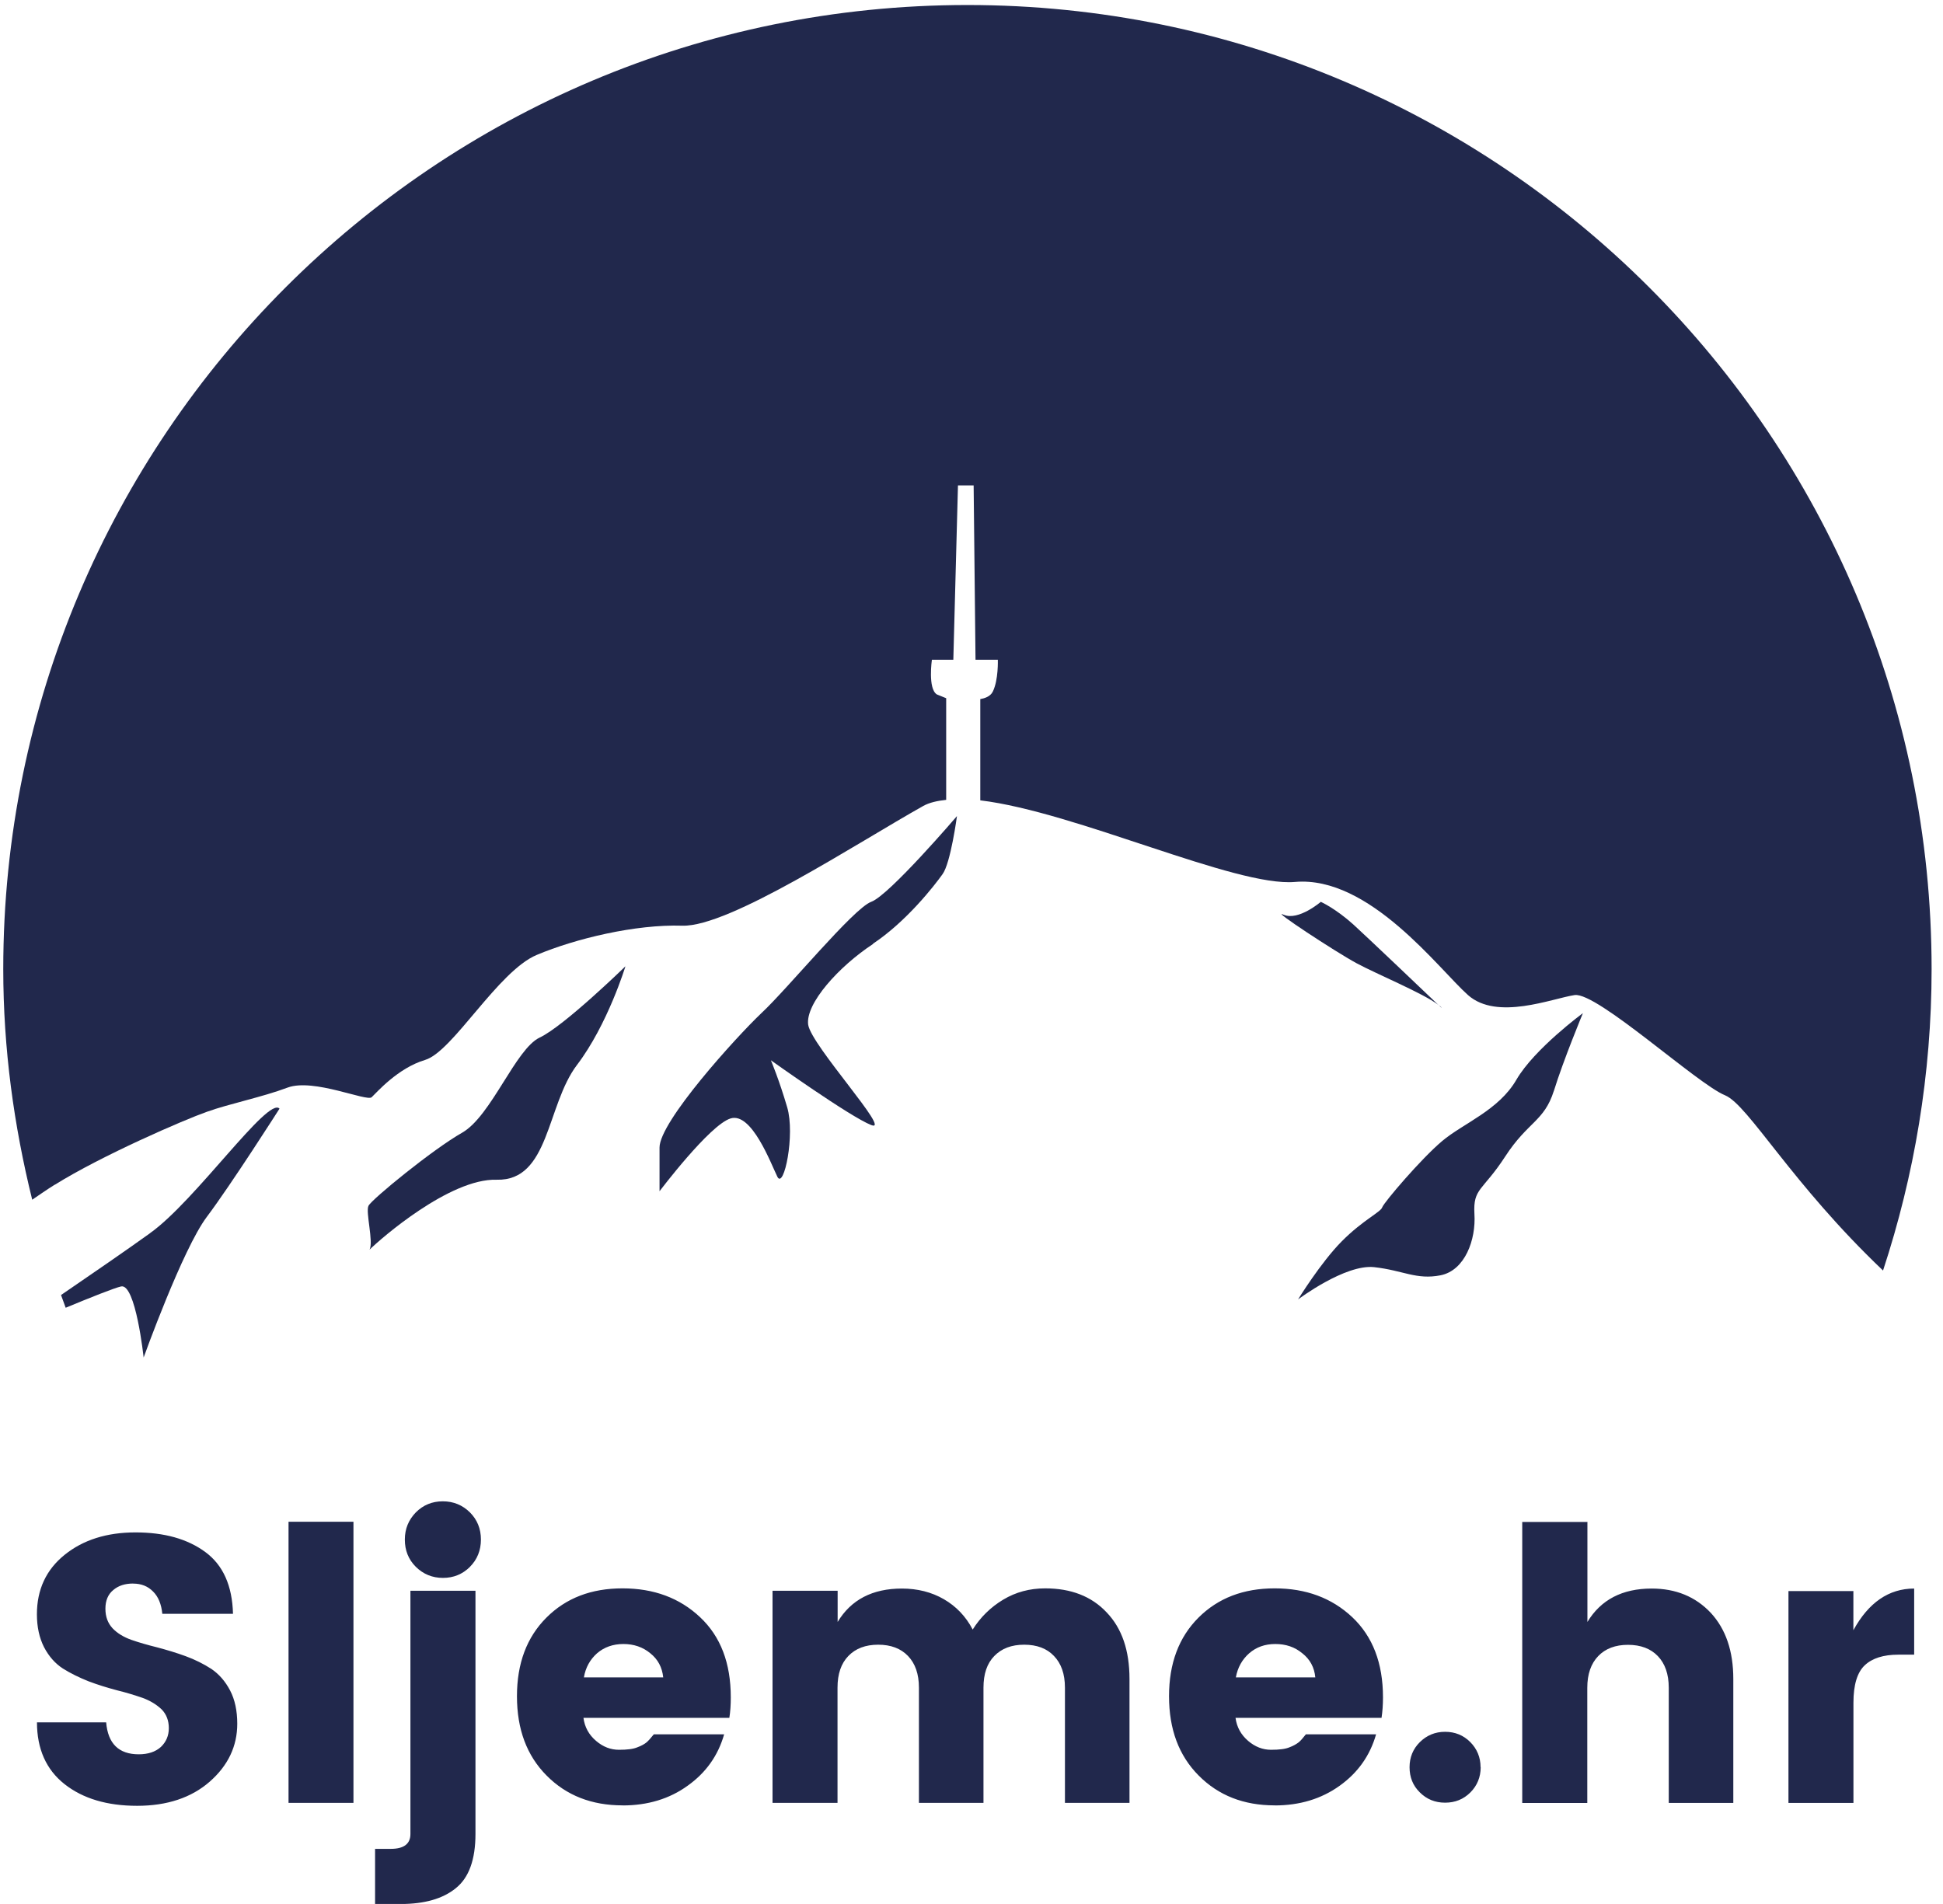
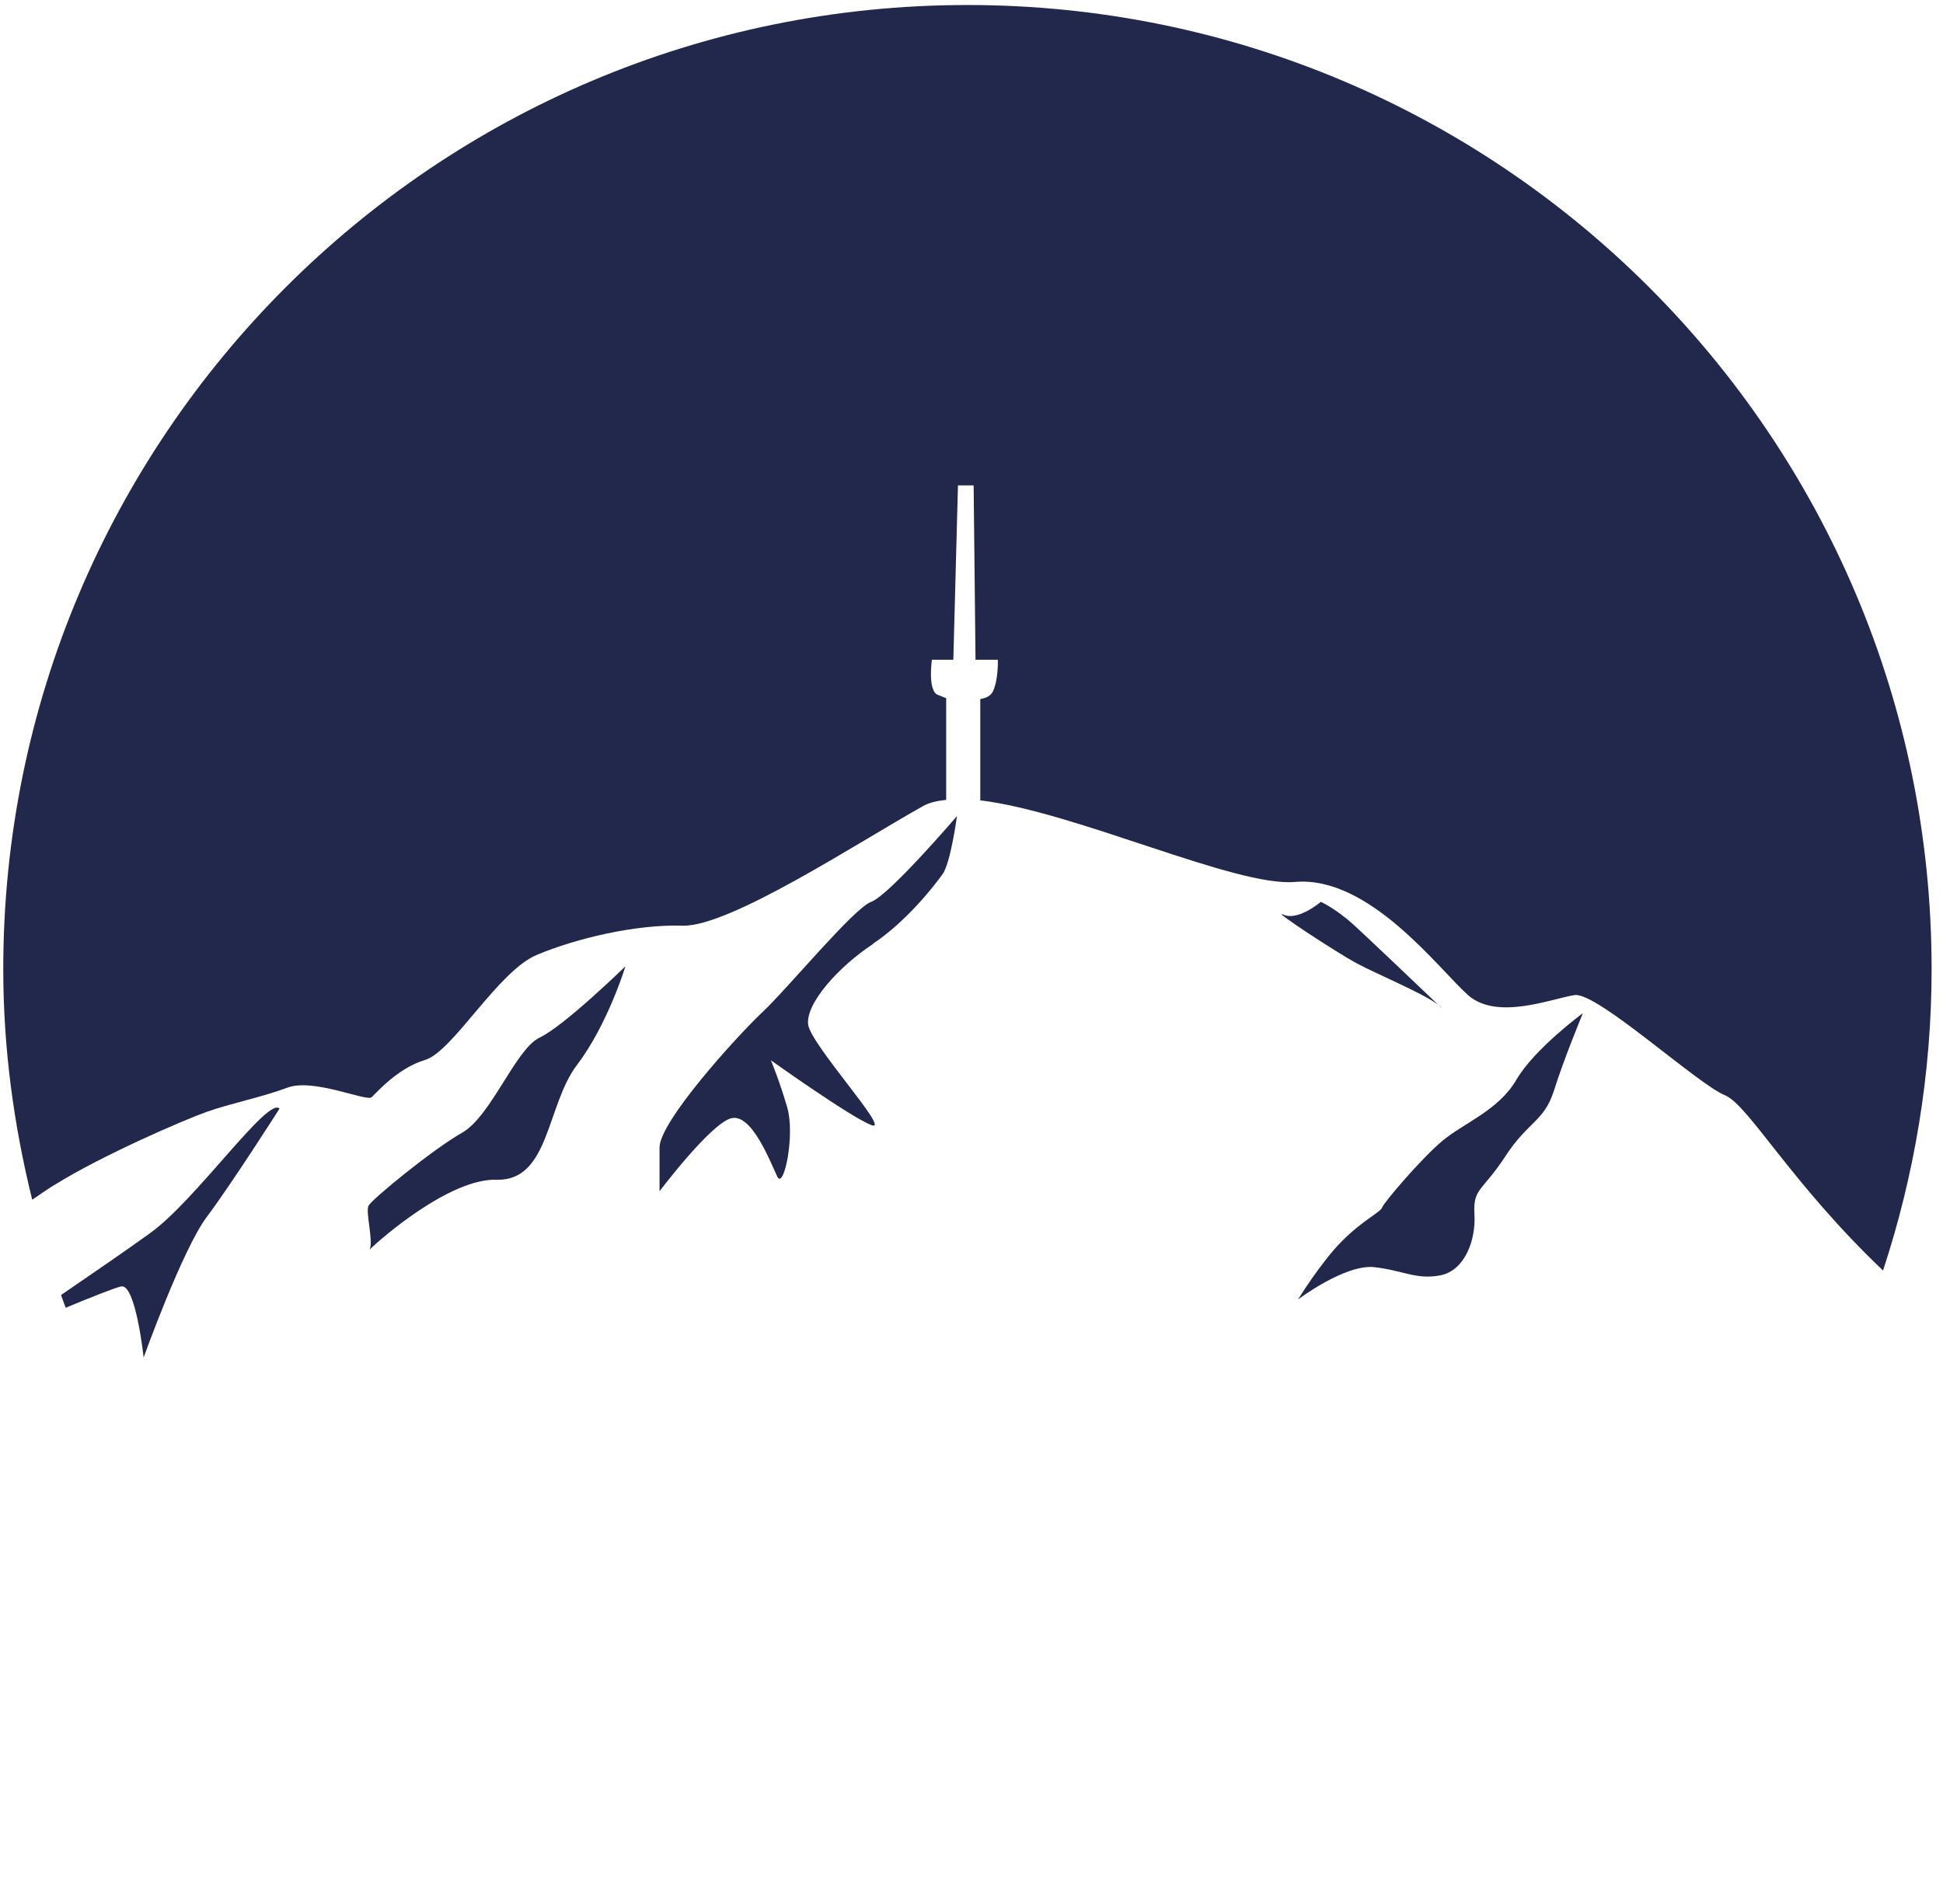
<svg xmlns="http://www.w3.org/2000/svg" width="31.004" height="30.383" viewBox="0 0 31.004 30.383">
  <g fill="#21284C">
    <path d="M7.925 18.826c.844.023.793-1.188 1.282-1.832.49-.644.773-1.574.773-1.574s-.98.955-1.368 1.137c-.386.182-.772 1.252-1.237 1.518-.465.263-1.445 1.064-1.495 1.167-.05.094.083.574.017.7.168-.167 1.28-1.14 2.028-1.116zM2.396 19.678c-.358.258-.934.654-1.422.988l.074.203c.393-.163.78-.317.884-.34.233-.052.36 1.134.36 1.134s.62-1.728 1.008-2.244c.387-.514 1.16-1.727 1.16-1.727-.18-.203-1.34 1.47-2.064 1.985z" />
    <path d="M.875 18.906c.748-.467 2.064-1.037 2.426-1.164.362-.13.878-.232 1.29-.387.413-.152 1.265.23 1.34.154.08-.075.415-.464.853-.595.44-.13 1.163-1.418 1.782-1.676.618-.26 1.574-.49 2.322-.466.748.024 2.785-1.317 3.843-1.91.1-.056.227-.083.367-.098v-1.622l-.148-.06c-.147-.09-.08-.554-.08-.554h.342l.074-2.782h.25l.03 2.782h.356s.012.32-.08.508c-.04.083-.14.11-.2.12v1.616c1.524.183 4.073 1.385 5.022 1.302 1.186-.104 2.297 1.394 2.76 1.805.465.413 1.342.054 1.703 0 .36-.048 1.96 1.423 2.4 1.6.373.157 1.057 1.405 2.52 2.796.498-1.514.775-3.13.775-4.81C30.822 6.968 23.935.08 15.437.08 6.94.08.052 6.967.052 15.465c0 1.27.17 2.5.462 3.68.118-.08.234-.162.36-.24z" />
    <path d="M22.95 16.033c.052.05.07.066.038.03-.01-.006-.025-.018-.04-.03zM13.93 15.06c.54-.36.98-.928 1.11-1.11.13-.178.23-.927.23-.927s-1.082 1.265-1.368 1.368c-.284.104-1.34 1.394-1.754 1.778-.41.39-1.624 1.73-1.624 2.143v.698s.8-1.06 1.134-1.162c.337-.104.644.723.747.932.104.203.285-.674.156-1.11-.128-.438-.26-.75-.26-.75s1.268.905 1.602 1.034c.335.13-.953-1.266-1.007-1.6-.047-.338.49-.932 1.035-1.29zM21.078 14.39s-.36.31-.596.207c-.23-.104.826.592 1.164.774.314.17 1.064.48 1.303.663-.23-.22-1.126-1.073-1.355-1.282-.286-.257-.517-.36-.517-.36zM24.795 17.408c.152-.492.463-1.24.463-1.24s-.773.568-1.06 1.06c-.282.49-.85.698-1.185.98-.336.282-.93.98-.957 1.058-.023.076-.31.205-.643.54-.338.34-.7.93-.7.93s.75-.565 1.214-.515c.465.052.672.206 1.06.13.388-.078.567-.566.54-.98-.023-.415.13-.36.492-.917s.62-.557.775-1.045z" />
  </g>
  <g fill="#21284C">
-     <path d="M2.125 25.27c-.13 0-.235.033-.318.104-.083.068-.125.168-.125.297 0 .132.04.233.115.314.077.08.177.14.3.184.124.043.26.082.413.12.15.04.302.085.452.14.15.055.286.123.41.203.122.083.222.196.3.345.076.146.114.324.114.53 0 .358-.146.667-.44.925-.293.256-.68.385-1.158.385s-.865-.115-1.158-.346-.44-.562-.44-.986h1.104c.028.34.202.51.52.51.15 0 .268-.04.353-.117.084-.08.127-.18.127-.3s-.038-.222-.115-.3c-.078-.074-.178-.137-.3-.182-.125-.043-.262-.086-.414-.123-.15-.04-.302-.086-.452-.143-.15-.06-.286-.126-.41-.204-.123-.08-.223-.193-.3-.34-.075-.148-.114-.322-.114-.525 0-.394.147-.712.443-.95.295-.238.672-.357 1.13-.357.46 0 .83.104 1.114.313s.43.537.442.986H2.59c-.015-.154-.064-.273-.147-.355-.084-.086-.19-.127-.318-.127zM4.604 28.77v-4.486H5.64v4.486H4.605zM6.55 25.385h1.037v3.88c0 .41-.104.698-.313.866-.208.17-.502.253-.882.253h-.407v-.88h.25c.21 0 .314-.08.314-.237v-3.88zm.948-.38c-.118.116-.26.175-.43.175s-.314-.06-.432-.176c-.118-.117-.176-.262-.176-.436 0-.172.06-.314.176-.434.117-.117.26-.176.43-.176s.314.06.432.176c.117.117.176.262.176.434 0 .174-.06.32-.176.436zM9.935 28.81c-.494 0-.897-.157-1.213-.476-.316-.318-.473-.738-.473-1.266 0-.523.156-.94.47-1.254s.717-.467 1.215-.467c.497 0 .91.152 1.237.46.328.308.49.733.49 1.28 0 .117-.007.227-.023.326H9.31c.02.15.087.27.2.367s.235.143.367.143c.13 0 .23-.012.294-.04.065-.024.113-.052.144-.077.03-.025.07-.07.118-.13h1.122c-.097.34-.29.612-.582.82-.29.21-.638.315-1.037.315zm.442-2.427c-.12-.1-.265-.148-.43-.148s-.306.05-.42.148c-.112.1-.183.227-.21.385h1.266c-.017-.16-.084-.288-.206-.385zM13.366 25.385v.498c.214-.355.556-.533 1.025-.533.25 0 .475.057.67.17s.35.273.46.484c.124-.197.287-.357.487-.477s.422-.18.67-.18c.412 0 .74.127.98.383.244.254.365.607.365 1.063v1.977h-1.03v-1.838c0-.22-.06-.387-.175-.506-.113-.12-.273-.18-.475-.18-.203 0-.36.06-.477.18s-.173.287-.173.506v1.838h-1.03v-1.838c0-.22-.06-.387-.174-.506-.115-.12-.274-.18-.476-.18s-.36.06-.476.18-.173.287-.173.506v1.838h-1.037v-3.385h1.04zM20.34 28.81c-.494 0-.896-.157-1.213-.476s-.473-.738-.473-1.266c0-.523.156-.94.47-1.254.314-.313.718-.467 1.216-.467s.91.152 1.238.46c.326.308.49.733.49 1.28 0 .117-.008.227-.023.326h-2.33c.02.15.088.27.2.367.112.096.235.143.366.143.134 0 .23-.012.296-.04.064-.024.11-.052.143-.077s.07-.07.118-.13h1.12c-.097.34-.29.612-.58.82-.292.21-.638.315-1.038.315zm.44-2.427c-.118-.1-.263-.148-.43-.148s-.304.05-.417.148c-.113.1-.184.227-.213.385h1.268c-.015-.16-.084-.288-.207-.385zM23.627 28.2c0 .16-.057.296-.164.403-.11.11-.244.164-.404.164-.16 0-.294-.055-.403-.164-.11-.107-.164-.242-.164-.402 0-.157.055-.292.164-.4s.244-.165.402-.165c.16 0 .294.055.403.164.107.108.164.243.164.4zM25.33 24.28v1.603c.215-.355.557-.533 1.025-.533.387 0 .7.13.943.387.24.26.36.61.36 1.057v1.977h-1.03v-1.837c0-.22-.06-.387-.174-.506s-.273-.18-.477-.18c-.2 0-.36.06-.475.18-.115.12-.174.287-.174.506v1.838H24.29v-4.485h1.038v-.004h.002zM29.574 25.385v.63c.242-.442.566-.665.97-.665v1.055h-.253c-.237 0-.417.057-.536.17-.12.113-.18.313-.18.596v1.6h-1.037V25.39h1.037v-.003z" />
-   </g>
+     </g>
</svg>